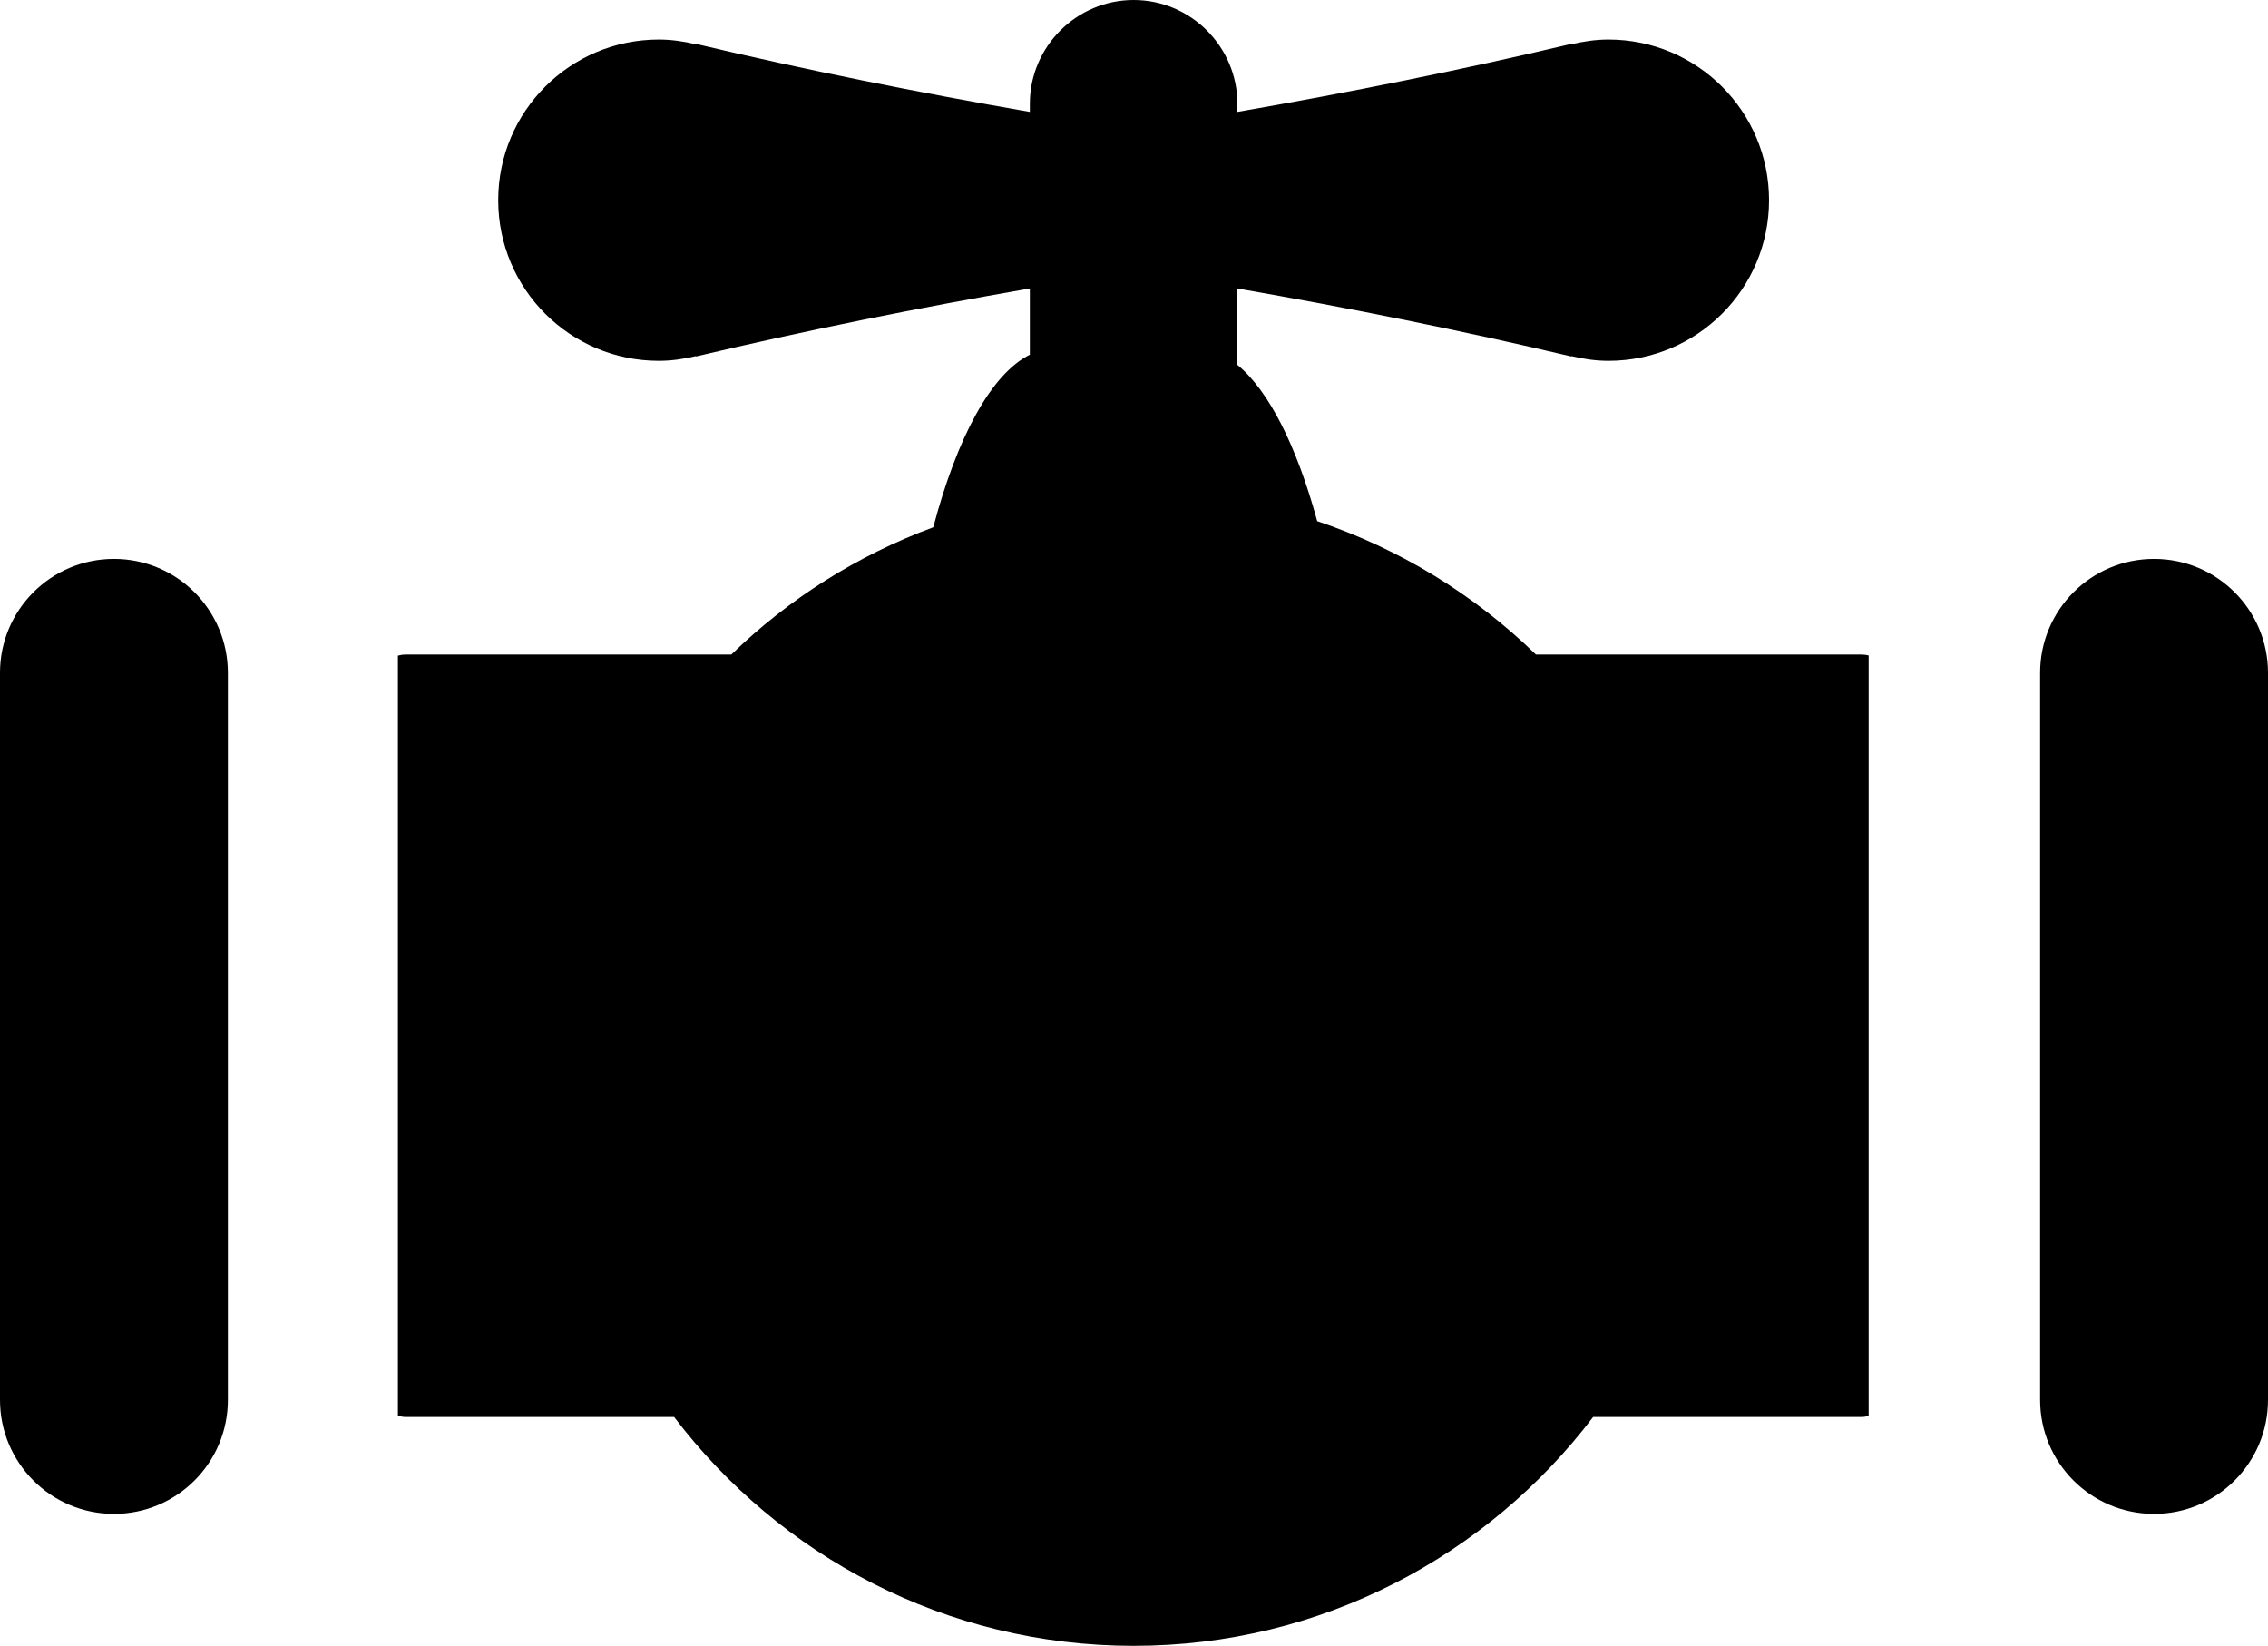
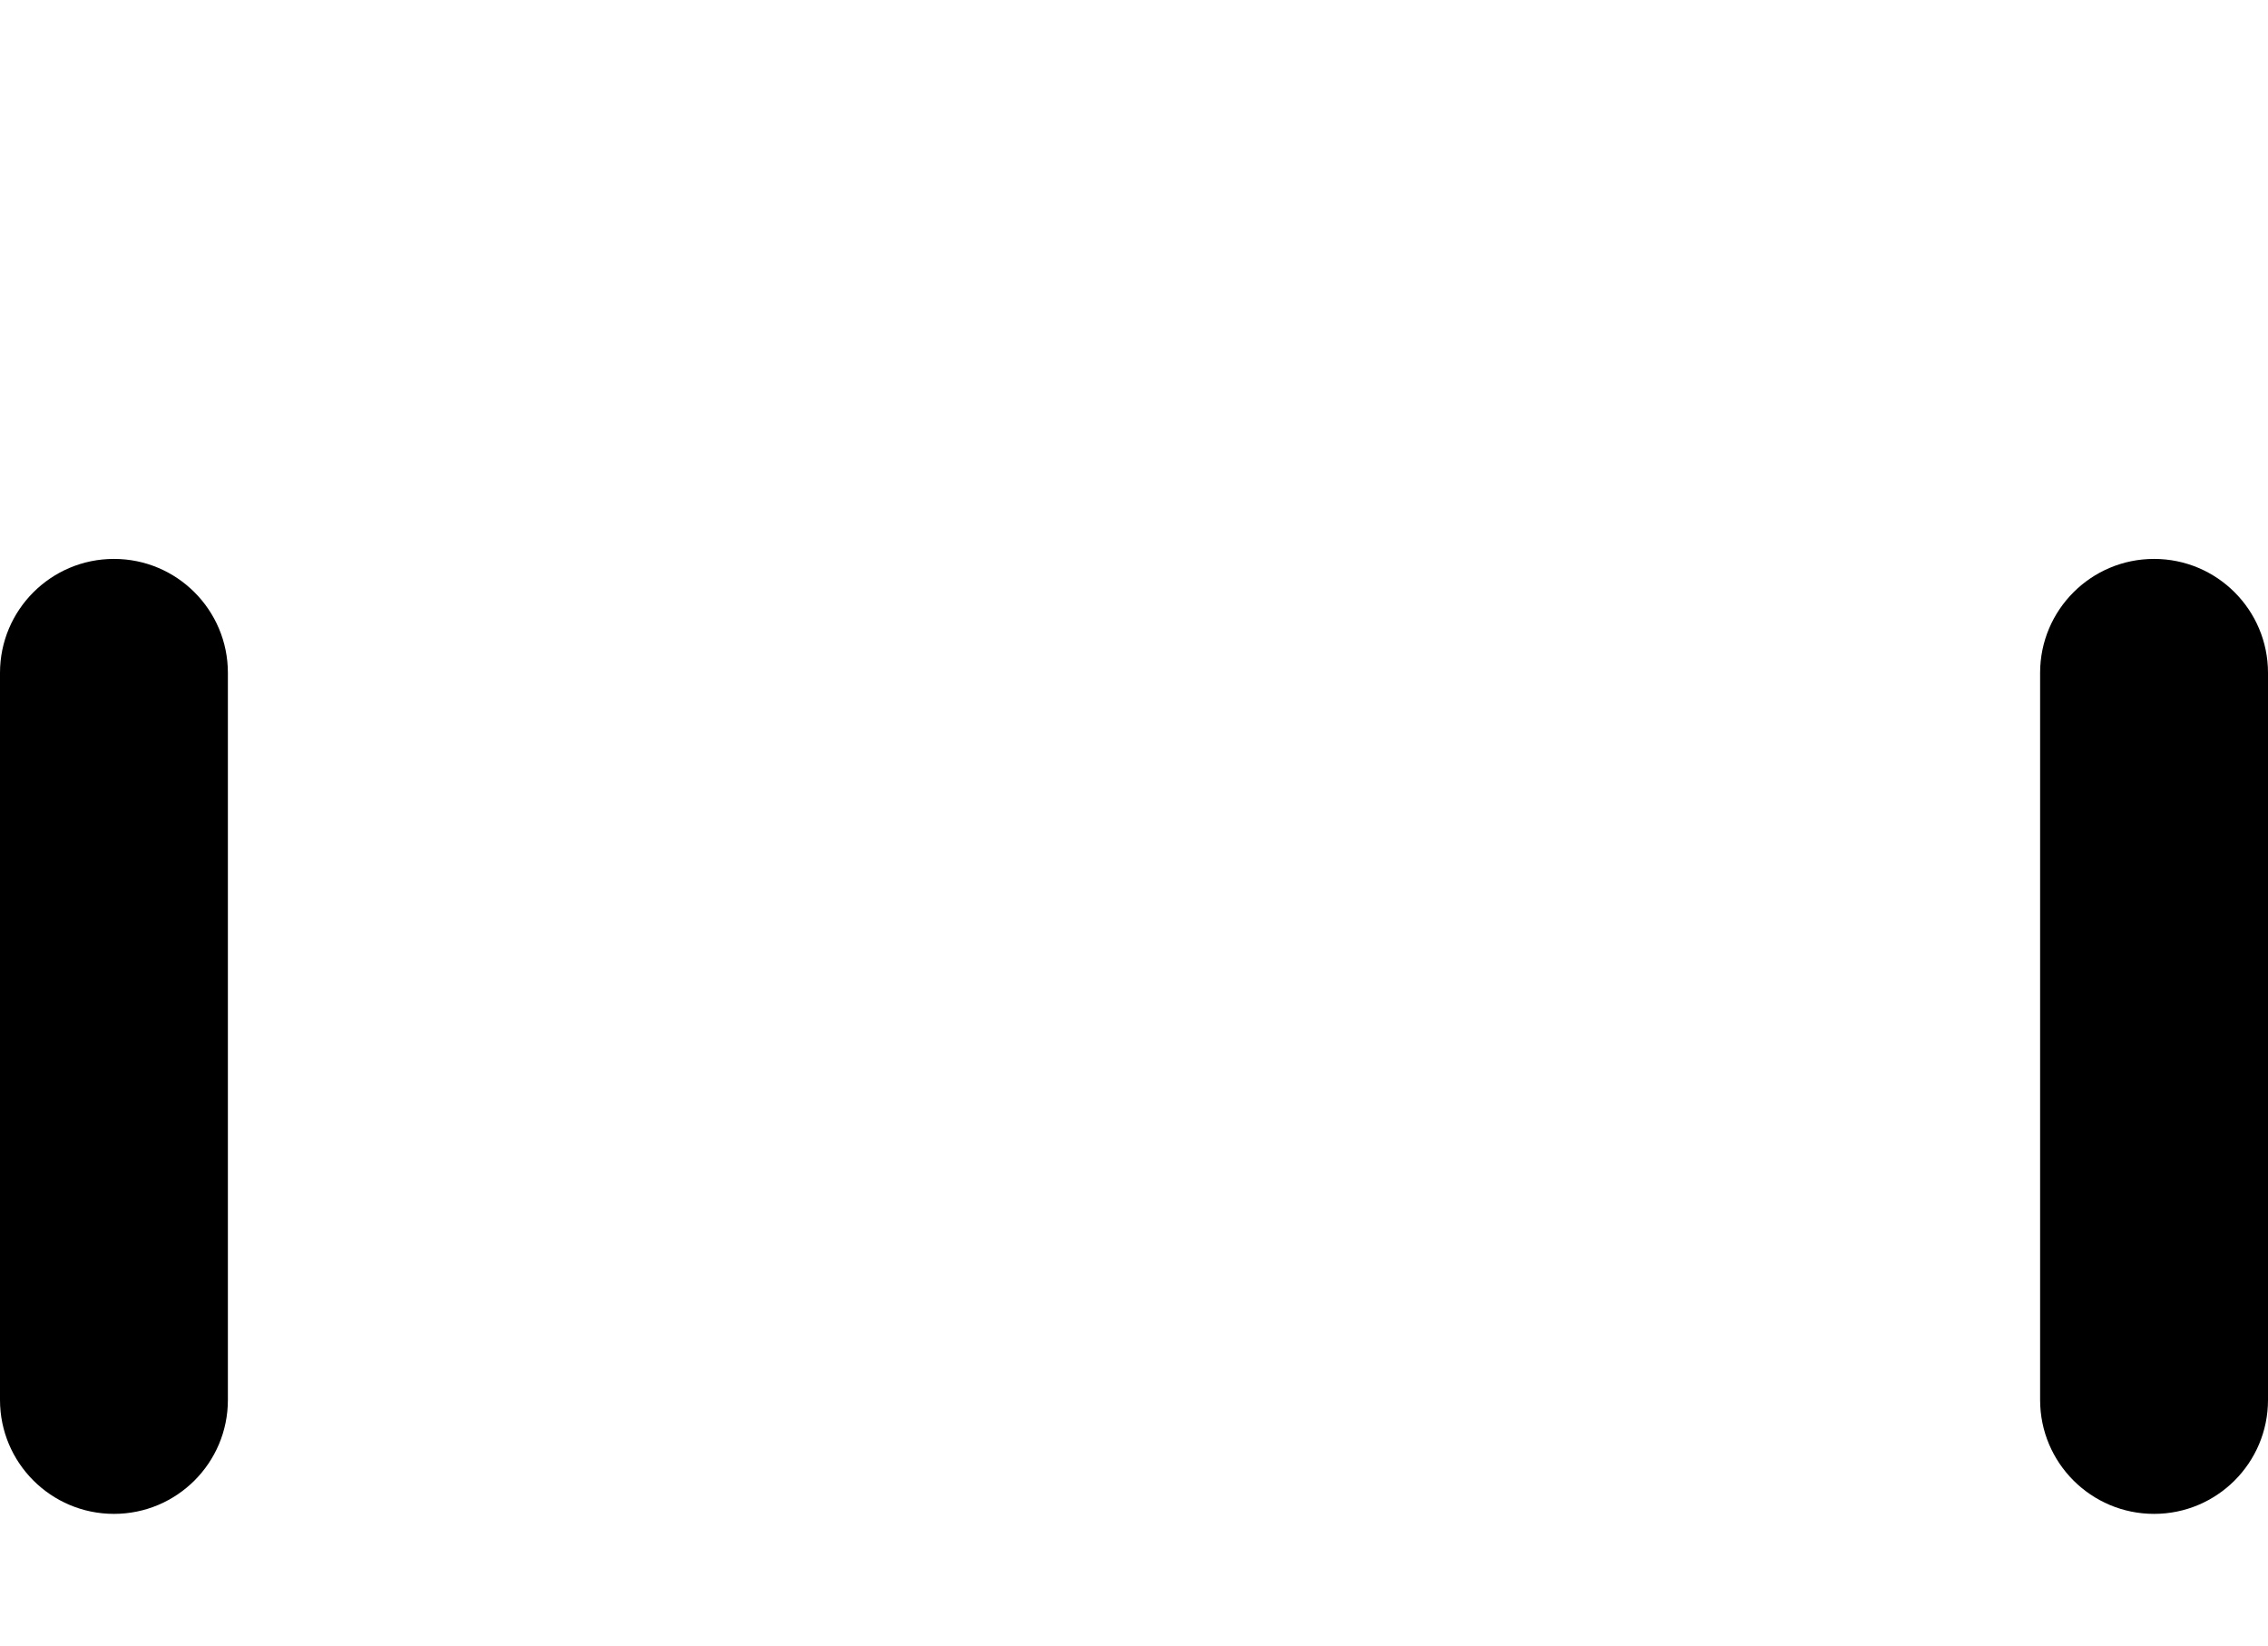
<svg xmlns="http://www.w3.org/2000/svg" id="Layer_1" data-name="Layer 1" width="519.166" height="376.668" viewBox="0 0 519.166 376.668">
  <path d="M493.083,127.914c-14.405,0-26.083,11.678-26.083,26.083v166.387c0,14.405,11.678,26.083,26.083,26.083s26.083-11.678,26.083-26.083V153.997c0-14.405-11.678-26.083-26.083-26.083Z" />
-   <path d="M426.19,149.801h-74.601c-14.034-13.649-31.087-24.163-50.066-30.531-4.695-17.152-11.033-29.829-18.269-35.759v-17.491c25.625,4.456,51.132,9.561,76.44,15.566v-.087c2.737,.651,5.555,1.082,8.491,1.082,20.306,0,36.765-16.462,36.765-36.765s-16.46-36.766-36.765-36.766c-2.935,0-5.753,.432-8.491,1.082v-.089c-25.308,6.007-50.815,11.112-76.44,15.567v-1.855c0-13.065-10.69-23.755-23.757-23.755s-23.755,10.69-23.755,23.755v1.854c-25.625-4.456-51.133-9.56-76.442-15.567v.089c-2.735-.651-5.553-1.082-8.489-1.082-20.306,0-36.765,16.46-36.765,36.766s16.459,36.765,36.765,36.765c2.935,0,5.753-.432,8.489-1.082v.087c25.309-6.005,50.816-11.11,76.442-15.566v15.155c-8.88,4.424-16.65,18.913-22.105,39.5-17.436,6.462-33.153,16.408-46.23,29.127H92.807c-.58,0-1.154,.092-1.724,.25v173.934c.57,.167,1.142,.307,1.724,.307h61.504c24.139,31.771,62.209,52.376,105.188,52.376s81.048-20.605,105.186-52.376h61.505c.526,0,1.044-.115,1.56-.26V150.008c-.516-.13-1.035-.207-1.56-.207Z" />
  <path d="M26.083,127.914c-14.405,0-26.083,11.678-26.083,26.083v166.387c0,14.405,11.678,26.083,26.083,26.083s26.083-11.678,26.083-26.083V153.997c0-14.405-11.678-26.083-26.083-26.083Z" />
</svg>